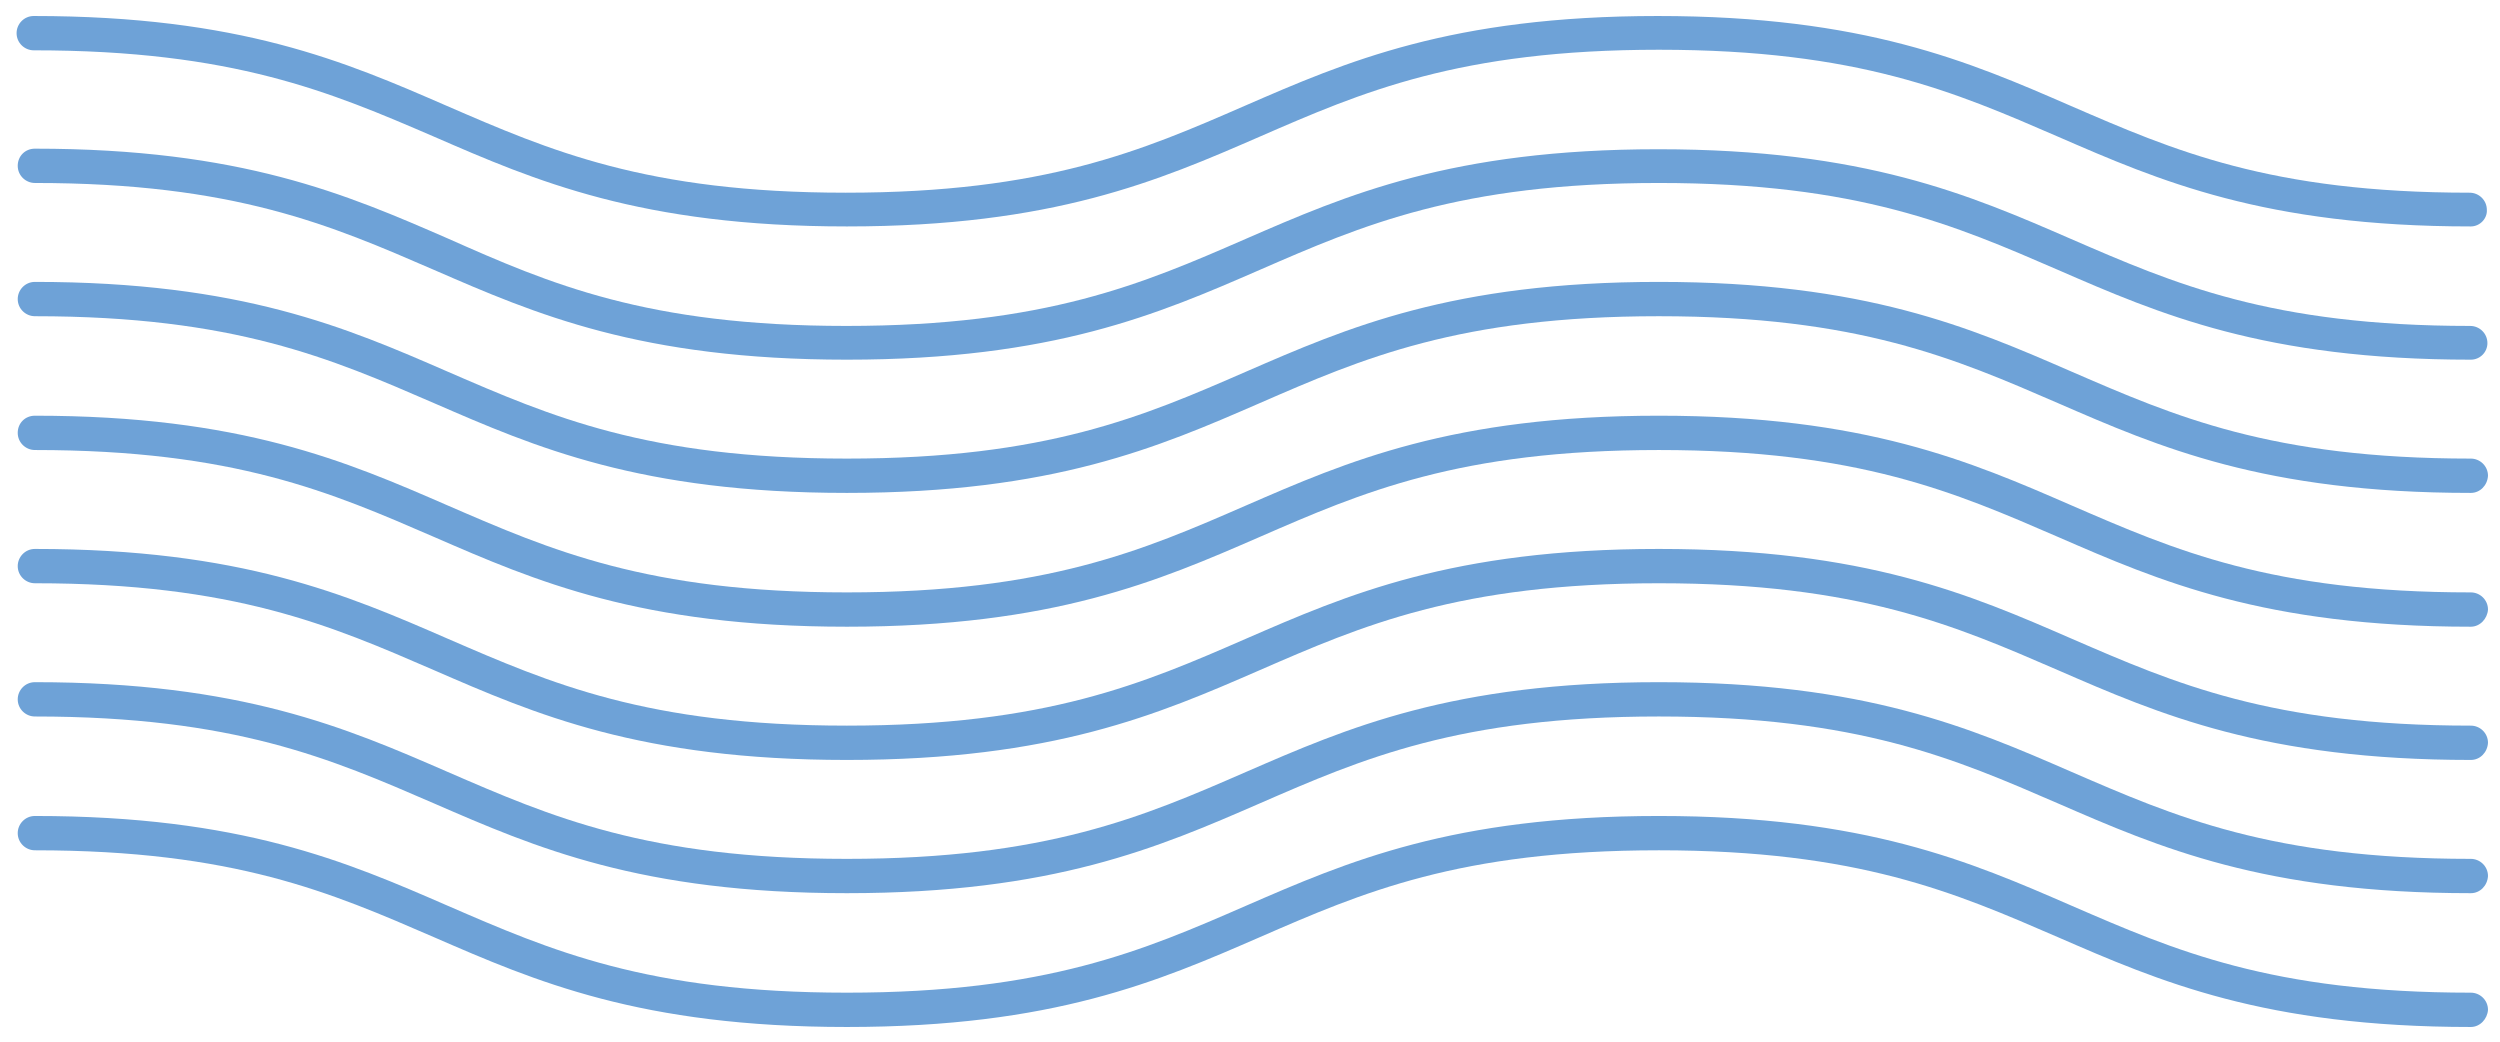
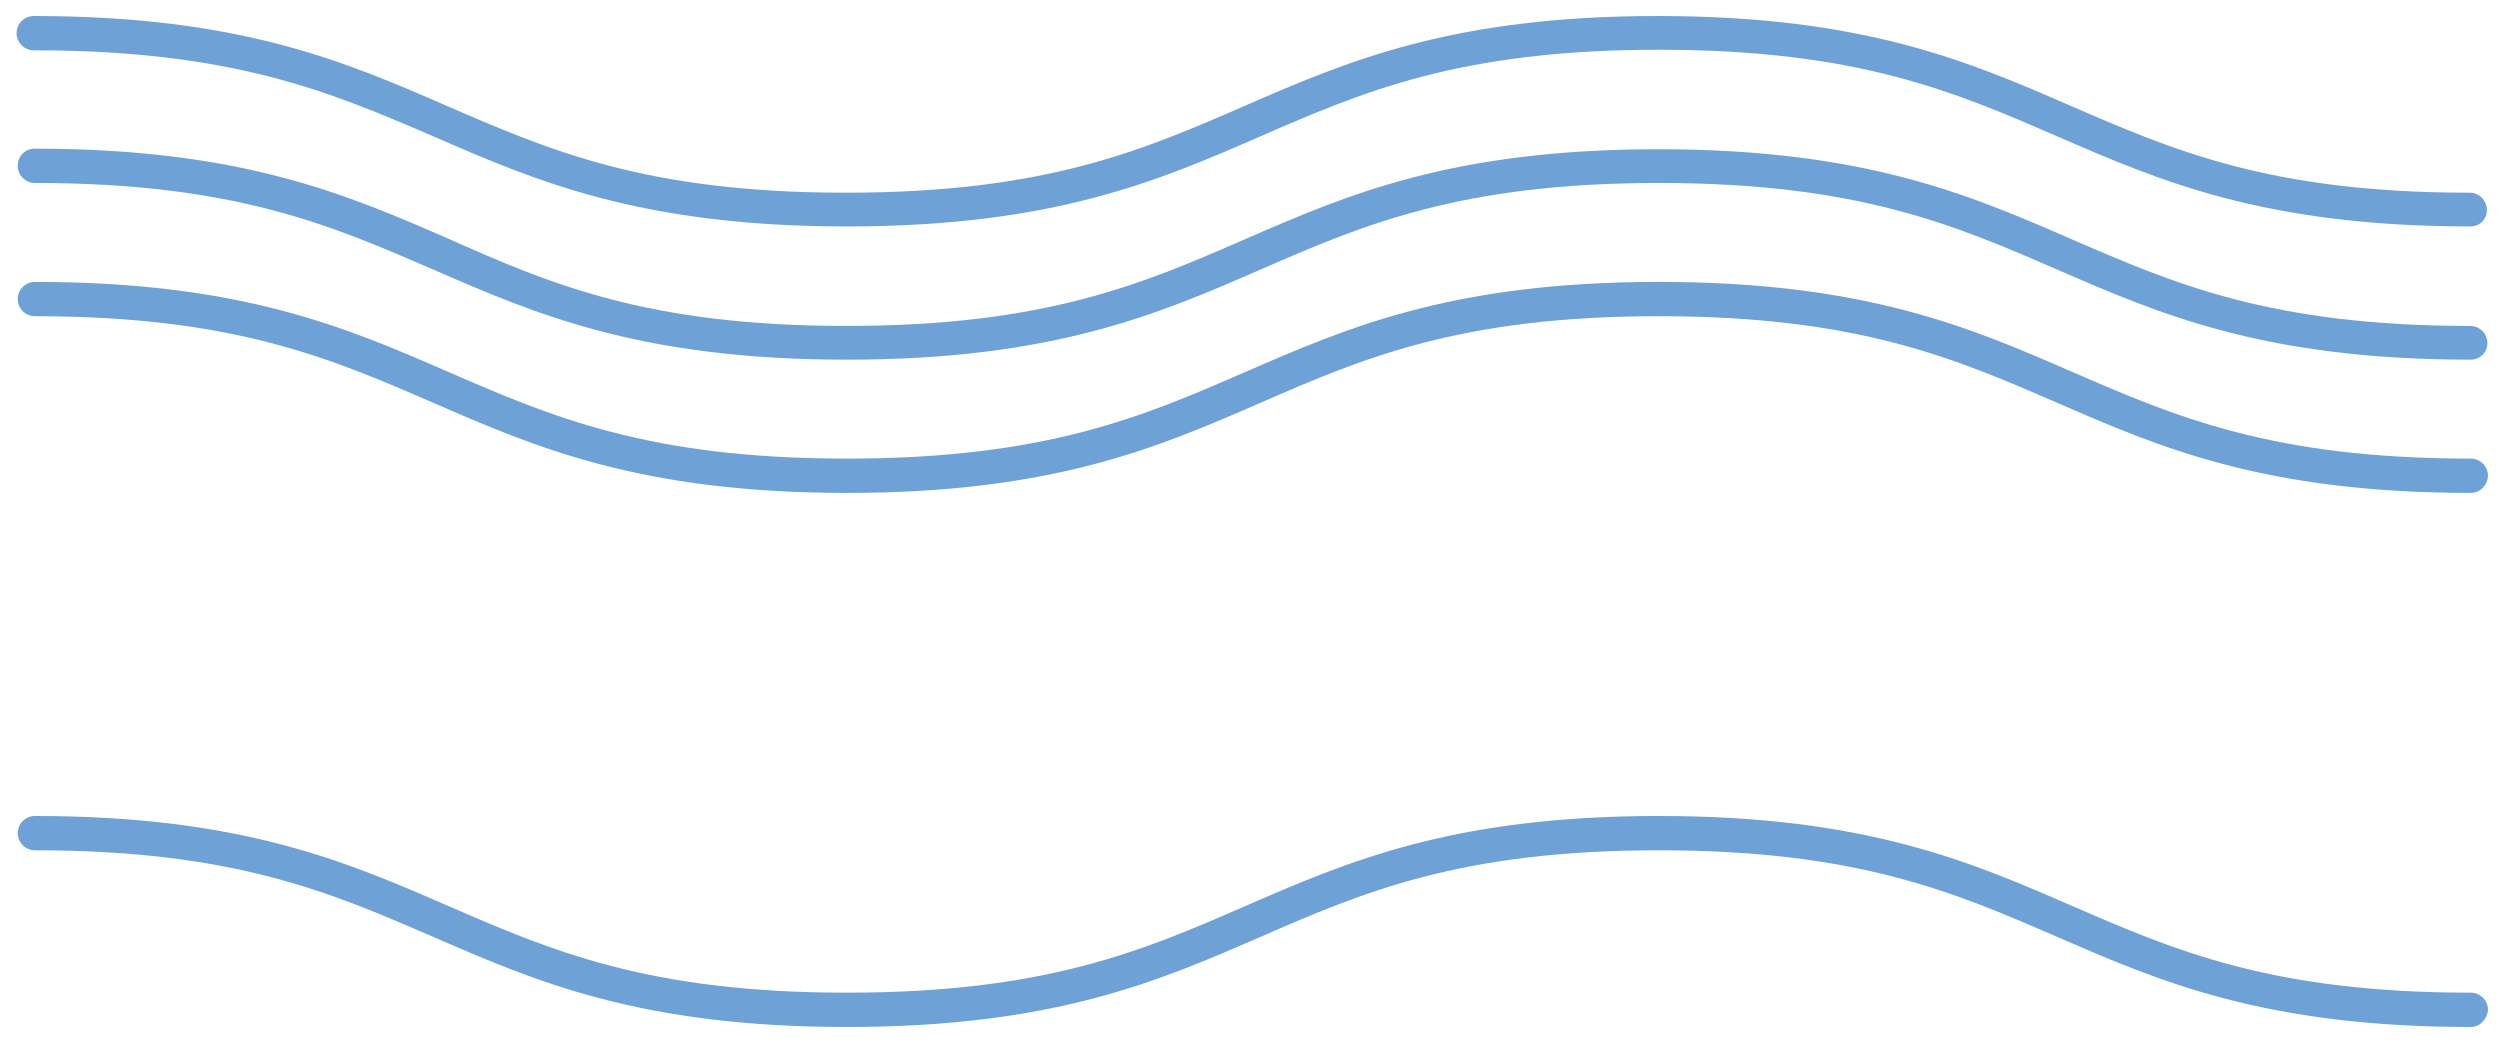
<svg xmlns="http://www.w3.org/2000/svg" version="1.1" x="0px" y="0px" viewBox="0 0 437.2 182.3" style="enable-background:new 0 0 437.2 182.3;" xml:space="preserve">
  <style type="text/css">
	.st0{fill:#6EA2D7;}
</style>
  <g id="Calque_1">
</g>
  <g id="Mode_Isolation">
-     <path class="st0" d="M432.1,132.9c-36.1,0-54.5-8-72.2-15.7c-18-7.8-34.9-15.2-69.8-15.2c-34.9,0-51.9,7.4-69.8,15.2   c-17.7,7.7-36.1,15.7-72.2,15.7c-36.1,0-54.5-8-72.2-15.7c-18-7.8-34.9-15.2-69.8-15.2c-1.6,0-3-1.3-3-3c0-1.6,1.3-3,3-3   c36.1,0,54.5,8,72.2,15.7c18,7.8,34.9,15.2,69.8,15.2c34.9,0,51.9-7.4,69.8-15.2c17.7-7.7,36.1-15.7,72.2-15.7   c36.1,0,54.5,8,72.2,15.7c18,7.8,34.9,15.2,69.8,15.2c1.6,0,3,1.3,3,3C435,131.6,433.7,132.9,432.1,132.9" />
-     <path class="st0" d="M432.1,109.6c-36.1,0-54.5-8-72.2-15.7c-18-7.8-34.9-15.2-69.8-15.2c-34.9,0-51.9,7.4-69.8,15.2   c-17.7,7.7-36.1,15.7-72.2,15.7c-36.1,0-54.5-8-72.2-15.7c-18-7.8-34.9-15.2-69.8-15.2c-1.6,0-3-1.3-3-3s1.3-3,3-3   c36.1,0,54.5,8,72.2,15.7c18,7.8,34.9,15.2,69.8,15.2c34.9,0,51.9-7.4,69.8-15.2c17.7-7.7,36.1-15.7,72.2-15.7   c36.1,0,54.5,8,72.2,15.7c18,7.8,34.9,15.2,69.8,15.2c1.6,0,3,1.3,3,3C435,108.2,433.7,109.6,432.1,109.6" />
    <path class="st0" d="M432.1,179.6c-36.1,0-54.5-8-72.2-15.7c-18-7.8-34.9-15.2-69.8-15.2c-34.9,0-51.9,7.4-69.8,15.2   c-17.7,7.7-36.1,15.7-72.2,15.7c-36.1,0-54.5-8-72.2-15.7c-18-7.8-34.9-15.2-69.8-15.2c-1.6,0-3-1.3-3-3c0-1.6,1.3-3,3-3   c36.1,0,54.5,8,72.2,15.7c18,7.8,34.9,15.2,69.8,15.2c34.9,0,51.9-7.4,69.8-15.2c17.7-7.7,36.1-15.7,72.2-15.7   c36.1,0,54.5,8,72.2,15.7c18,7.8,34.9,15.2,69.8,15.2c1.6,0,3,1.3,3,3C435,178.2,433.7,179.6,432.1,179.6" />
-     <path class="st0" d="M432.1,156.2c-36.1,0-54.5-8-72.2-15.7c-18-7.8-34.9-15.2-69.8-15.2c-34.9,0-51.9,7.4-69.8,15.2   c-17.7,7.7-36.1,15.7-72.2,15.7c-36.1,0-54.5-8-72.2-15.7c-18-7.8-34.9-15.2-69.8-15.2c-1.6,0-3-1.3-3-3c0-1.6,1.3-3,3-3   c36.1,0,54.5,8,72.2,15.7c18,7.8,34.9,15.2,69.8,15.2c34.9,0,51.9-7.4,69.8-15.2c17.7-7.7,36.1-15.7,72.2-15.7   c36.1,0,54.5,8,72.2,15.7c18,7.8,34.9,15.2,69.8,15.2c1.6,0,3,1.3,3,3C435,154.9,433.7,156.2,432.1,156.2" />
    <path class="st0" d="M432.1,86.2c-36.1,0-54.5-8-72.2-15.7c-18-7.8-34.9-15.2-69.8-15.2c-34.9,0-51.9,7.4-69.8,15.2   c-17.7,7.7-36.1,15.7-72.2,15.7c-36.1,0-54.5-8-72.2-15.7c-18-7.8-34.9-15.2-69.8-15.2c-1.6,0-3-1.3-3-3c0-1.6,1.3-3,3-3   c36.1,0,54.5,8,72.2,15.7c18,7.8,34.9,15.2,69.8,15.2c34.9,0,51.9-7.4,69.8-15.2c17.7-7.7,36.1-15.7,72.2-15.7   c36.1,0,54.5,8,72.2,15.7c18,7.8,34.9,15.2,69.8,15.2c1.6,0,3,1.3,3,3C435,84.9,433.7,86.2,432.1,86.2" />
    <path class="st0" d="M432.1,62.9c-36.1,0-54.5-8-72.2-15.7c-18-7.8-34.9-15.2-69.8-15.2c-34.9,0-51.9,7.4-69.8,15.2   c-17.7,7.7-36.1,15.7-72.2,15.7c-36.1,0-54.5-8-72.2-15.7c-18-7.8-34.9-15.2-69.8-15.2c-1.6,0-3-1.3-3-3s1.3-3,3-3   c36.1,0,54.5,8,72.2,15.7C96.1,49.6,113.1,57,148,57c34.9,0,51.9-7.4,69.8-15.2c17.7-7.7,36.1-15.7,72.2-15.7   c36.1,0,54.5,8,72.2,15.7c18,7.8,34.9,15.2,69.8,15.2c1.6,0,3,1.3,3,3C435,61.6,433.7,62.9,432.1,62.9" />
    <path class="st0" d="M432.1,39.6c-36.1,0-54.5-8-72.2-15.7c-18-7.8-34.9-15.2-69.8-15.2c-34.9,0-51.9,7.4-69.8,15.2   c-17.7,7.7-36.1,15.7-72.2,15.7c-36.1,0-54.5-8-72.2-15.7C57.8,16.1,40.8,8.8,5.9,8.8c-1.6,0-3-1.3-3-3c0-1.6,1.3-3,3-3   c36.1,0,54.5,8,72.2,15.7c18,7.8,34.9,15.2,69.8,15.2c34.9,0,51.9-7.4,69.8-15.2c17.7-7.7,36.1-15.7,72.2-15.7   c36.1,0,54.5,8,72.2,15.7c18,7.8,34.9,15.2,69.8,15.2c1.6,0,3,1.3,3,3C435,38.2,433.7,39.6,432.1,39.6" />
  </g>
</svg>